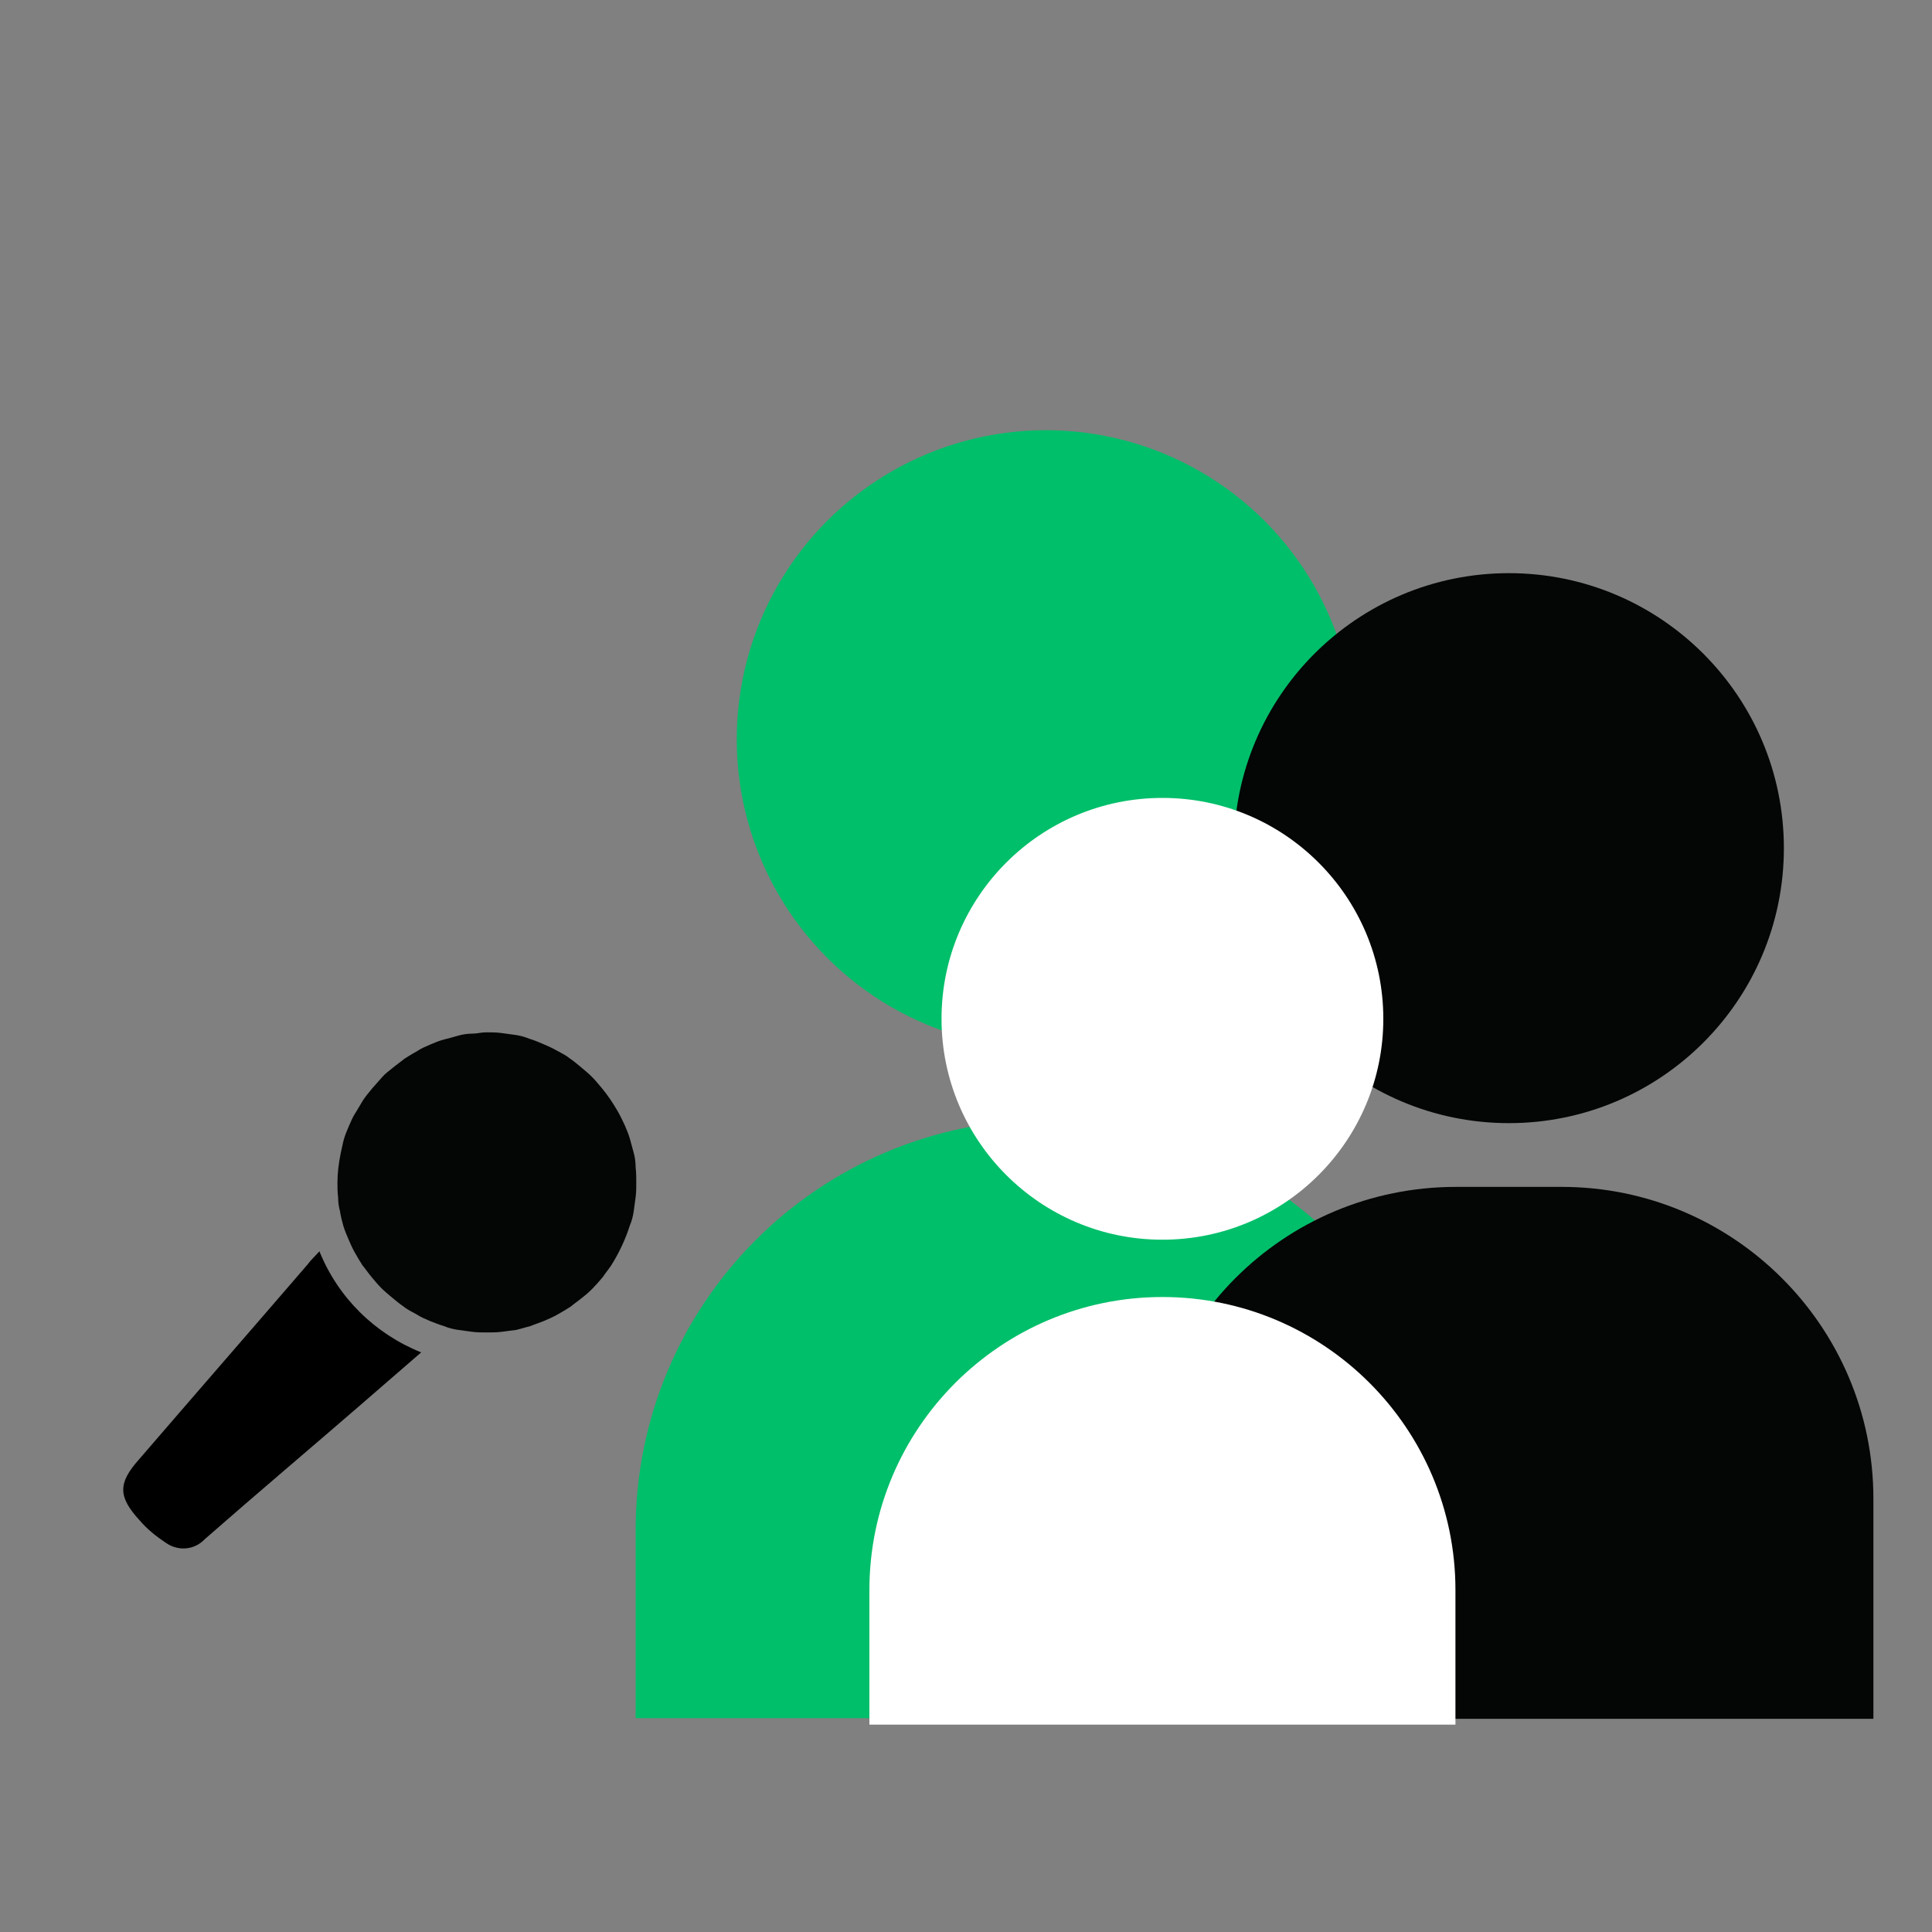
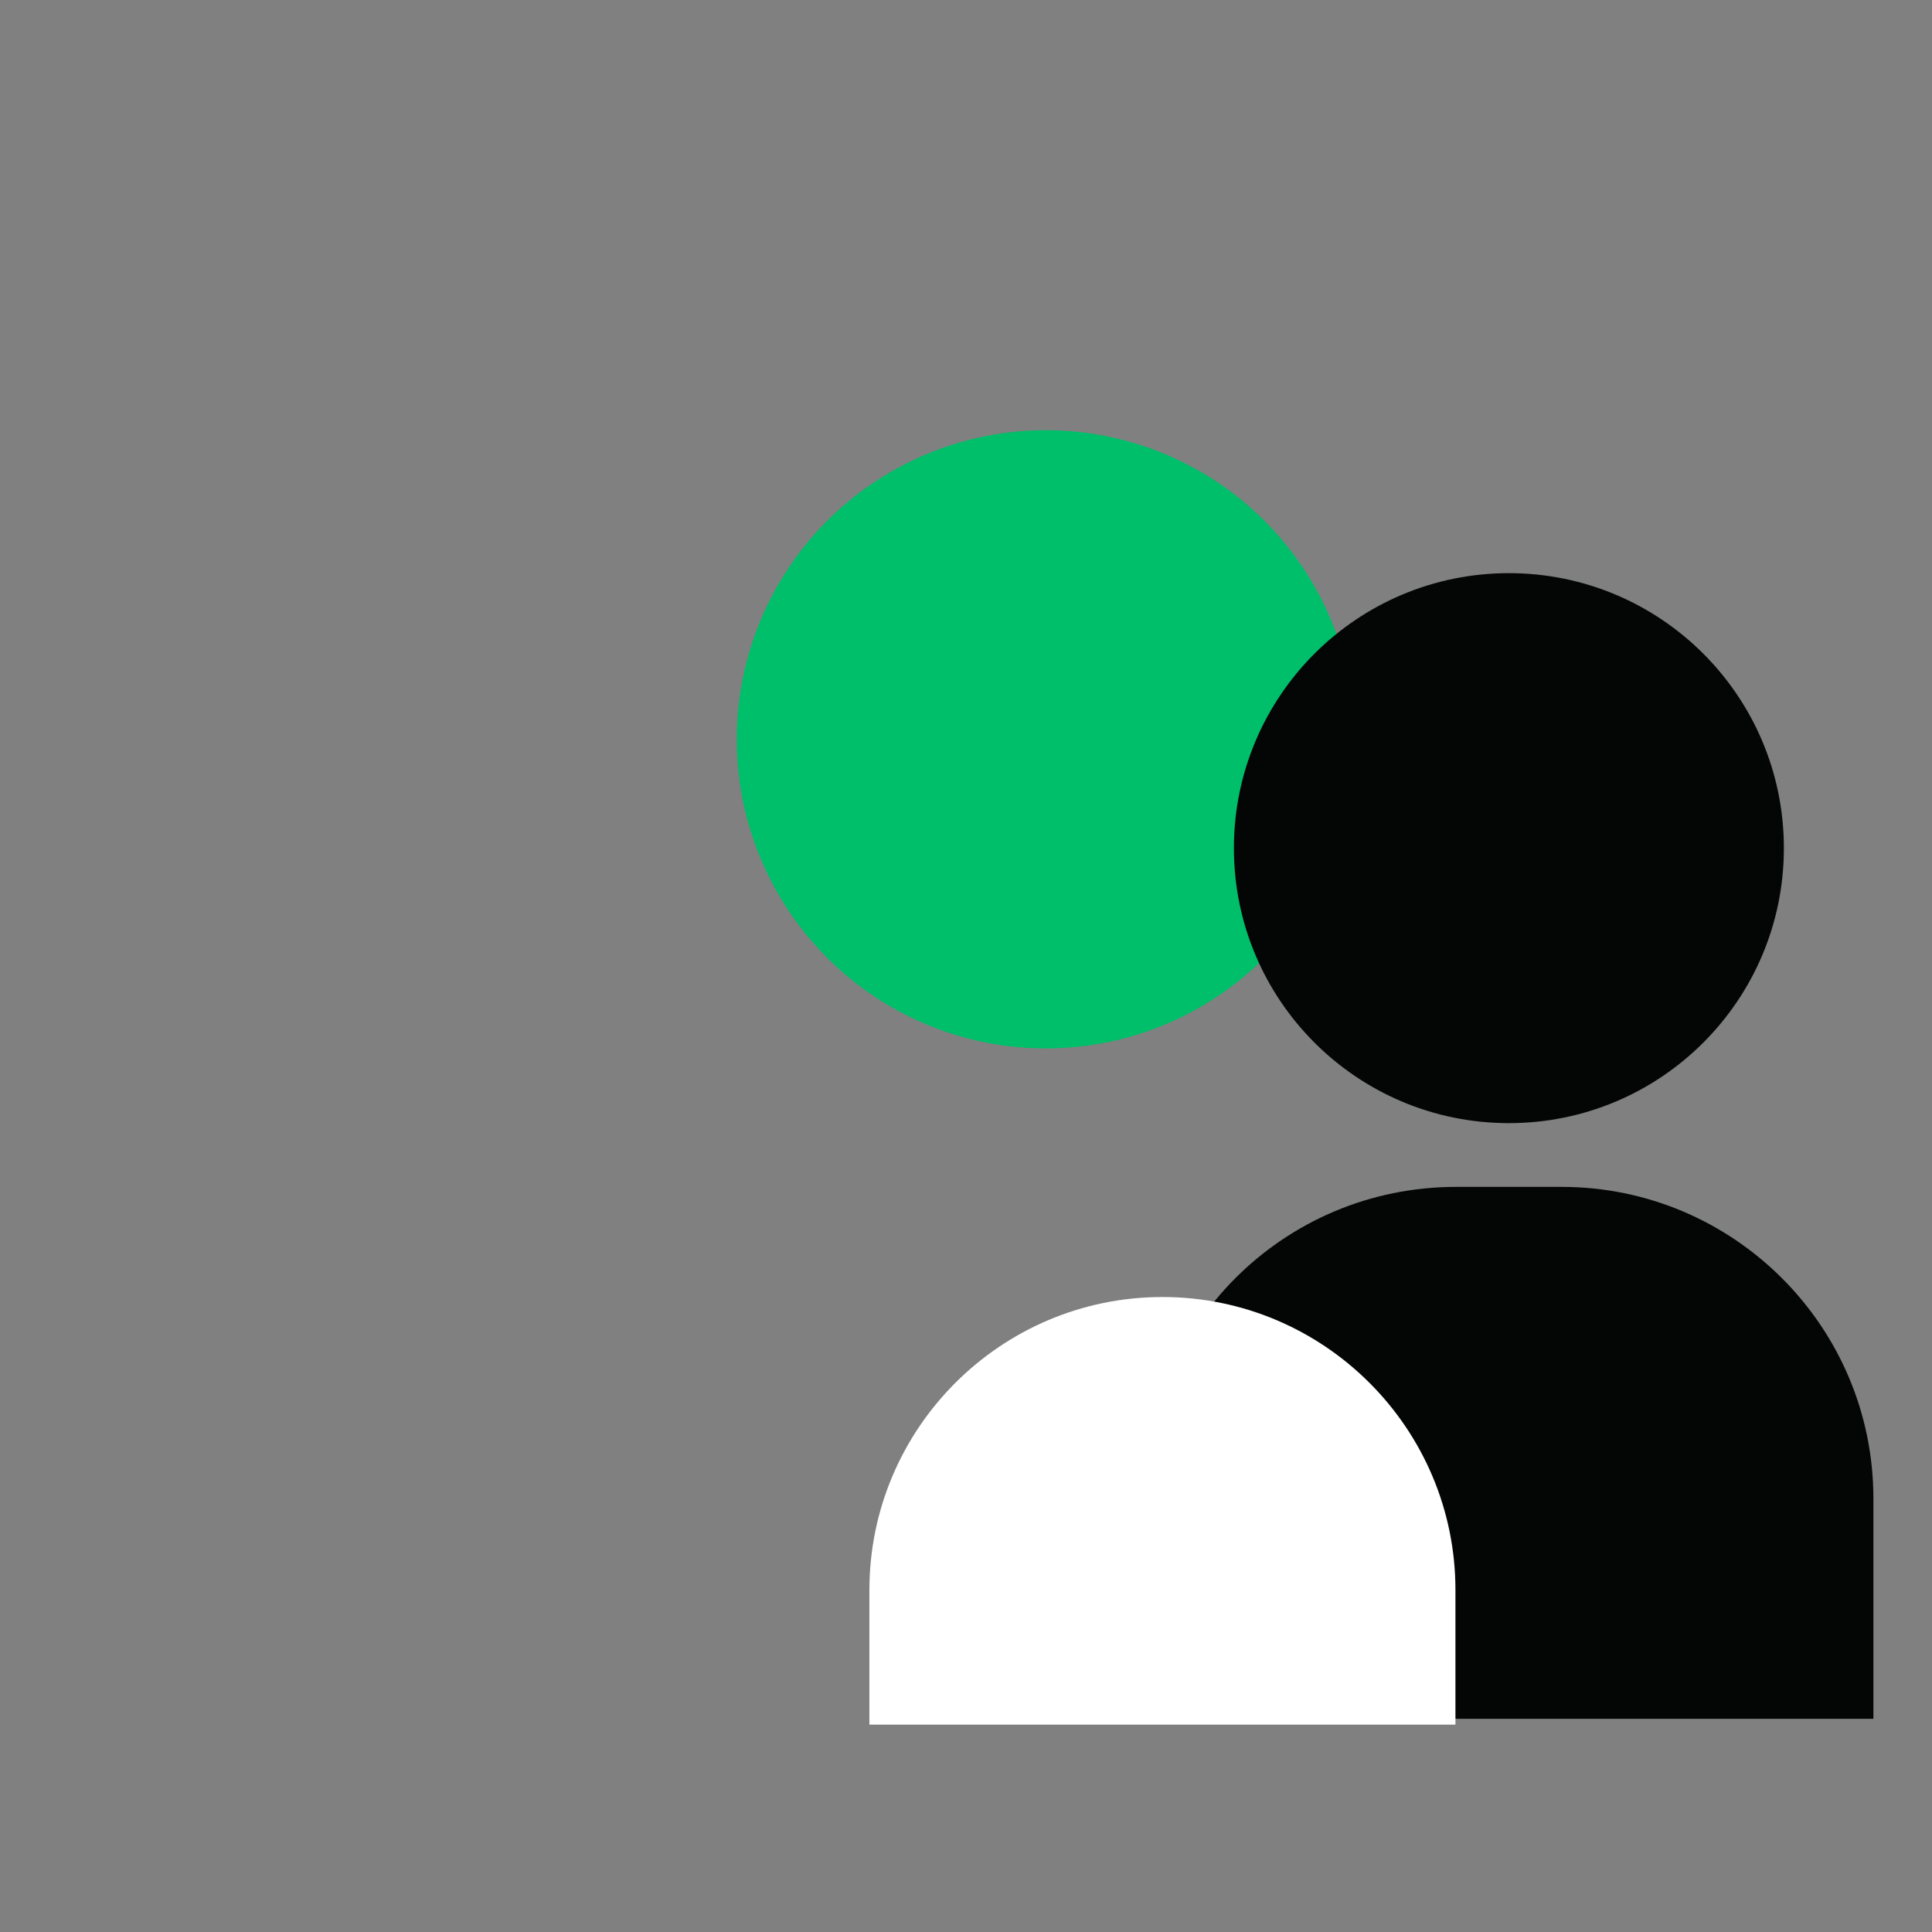
<svg xmlns="http://www.w3.org/2000/svg" id="Ebene_1" x="0px" y="0px" viewBox="0 0 300 300" style="enable-background:new 0 0 300 300;" xml:space="preserve">
  <rect x="0" y="0" width="300" height="300" fill="#808080" stroke="none" />
  <style type="text/css">	.st0{fill:#00BF6A;}	.st1{fill:#040505;}	.st2{fill:#FFFFFF;}</style>
  <circle class="st0" cx="162.4" cy="114.8" r="48" />
-   <path class="st0" d="M162.4,173.9L162.4,173.9c35.2,0,63.7,28.5,63.7,63.7l0,0v29.2l0,0H98.7l0,0v-29.2 C98.7,202.4,127.2,173.9,162.4,173.9C162.4,173.9,162.4,173.9,162.4,173.9z" />
  <circle class="st1" cx="234.3" cy="131.7" r="42.7" />
  <path class="st1" d="M226.1,184.3h16.4c26.7,0,48.4,21.7,48.4,48.4v0v34.2l0,0H177.7l0,0v-34.2C177.7,205.9,199.3,184.3,226.1,184.3 L226.1,184.3z" />
-   <circle class="st2" cx="180.5" cy="158.2" r="34.3" />
  <path class="st2" d="M180.5,201.4L180.5,201.4c25.1,0,45.5,20.4,45.5,45.5l0,0v20.9l0,0H135l0,0v-20.9 C135,221.8,155.4,201.4,180.5,201.4C180.5,201.4,180.5,201.4,180.5,201.4z" />
-   <path d="M49.6,194.3c2.9,7.2,8.6,12.8,15.8,15.7l-9,7.8c-8.2,7.1-16.5,14.1-24.6,21.2c-1.6,1.7-4.1,1.9-6,0.6 c-1.5-1-2.9-2.1-4.1-3.5c-3.4-3.7-3.4-5.8-0.1-9.5c8.7-10.1,17.5-20.2,26.2-30.3C48.3,195.6,48.9,195.1,49.6,194.3z" />
-   <path class="st1" d="M75.5,160.3c0.8,0,1.5,0,2.3,0.1s1.5,0.2,2.2,0.3c0.7,0.1,1.5,0.3,2.2,0.6c0.7,0.2,1.4,0.5,2.1,0.8 c0.7,0.3,1.4,0.6,2.1,1c0.7,0.4,1.4,0.7,2,1.2c0.6,0.4,1.2,0.9,1.8,1.4c0.6,0.5,1.2,1,1.7,1.5s1,1.1,1.5,1.7c1,1.2,1.8,2.4,2.6,3.8 c0.4,0.7,0.7,1.4,1,2c0.3,0.7,0.6,1.4,0.8,2.1c0.2,0.7,0.4,1.5,0.6,2.2c0.2,0.7,0.3,1.5,0.3,2.3c0.1,0.8,0.1,1.5,0.1,2.3 s0,1.5-0.1,2.3c-0.1,0.8-0.2,1.5-0.3,2.2c-0.1,0.7-0.3,1.5-0.6,2.2c-0.7,2.2-1.7,4.3-2.9,6.2c-0.4,0.6-0.9,1.2-1.3,1.8 c-1,1.2-2,2.3-3.2,3.2c-0.6,0.5-1.2,0.9-1.8,1.4c-0.6,0.4-1.3,0.8-2,1.2c-0.7,0.4-1.4,0.7-2.1,1c-0.7,0.3-1.4,0.5-2.1,0.8 c-0.7,0.2-1.5,0.4-2.2,0.6c-0.7,0.1-1.5,0.2-2.3,0.3s-1.5,0.1-2.3,0.1s-1.5,0-2.3-0.1s-1.5-0.2-2.2-0.3c-0.7-0.1-1.5-0.3-2.2-0.6 c-0.7-0.2-1.4-0.5-2.2-0.8c-0.7-0.3-1.4-0.6-2-1c-0.7-0.4-1.4-0.7-2-1.2c-0.6-0.4-1.2-0.9-1.8-1.4s-1.2-1-1.7-1.5 c-0.5-0.5-1-1.1-1.5-1.7c-0.5-0.6-0.9-1.2-1.4-1.8c-0.4-0.6-0.8-1.3-1.2-2c-0.4-0.7-0.7-1.4-1-2.1c-0.3-0.7-0.6-1.4-0.8-2.1 c-0.2-0.7-0.4-1.5-0.5-2.2c-0.2-0.7-0.3-1.5-0.3-2.2c-0.1-0.8-0.1-1.5-0.1-2.3c0-1.5,0.2-3,0.5-4.5c0.2-0.8,0.3-1.5,0.5-2.2 s0.5-1.4,0.8-2.1c0.3-0.7,0.6-1.4,1-2c0.4-0.7,0.8-1.3,1.2-2c0.4-0.6,0.9-1.2,1.4-1.8c0.5-0.6,1-1.1,1.5-1.7s1.1-1,1.7-1.5 c0.6-0.5,1.2-0.9,1.8-1.4c0.6-0.4,1.3-0.8,2-1.2c0.6-0.4,1.3-0.7,2-1c0.7-0.3,1.4-0.6,2.2-0.8s1.5-0.4,2.2-0.6s1.5-0.3,2.2-0.3 S74.7,160.3,75.5,160.3z" />
</svg>